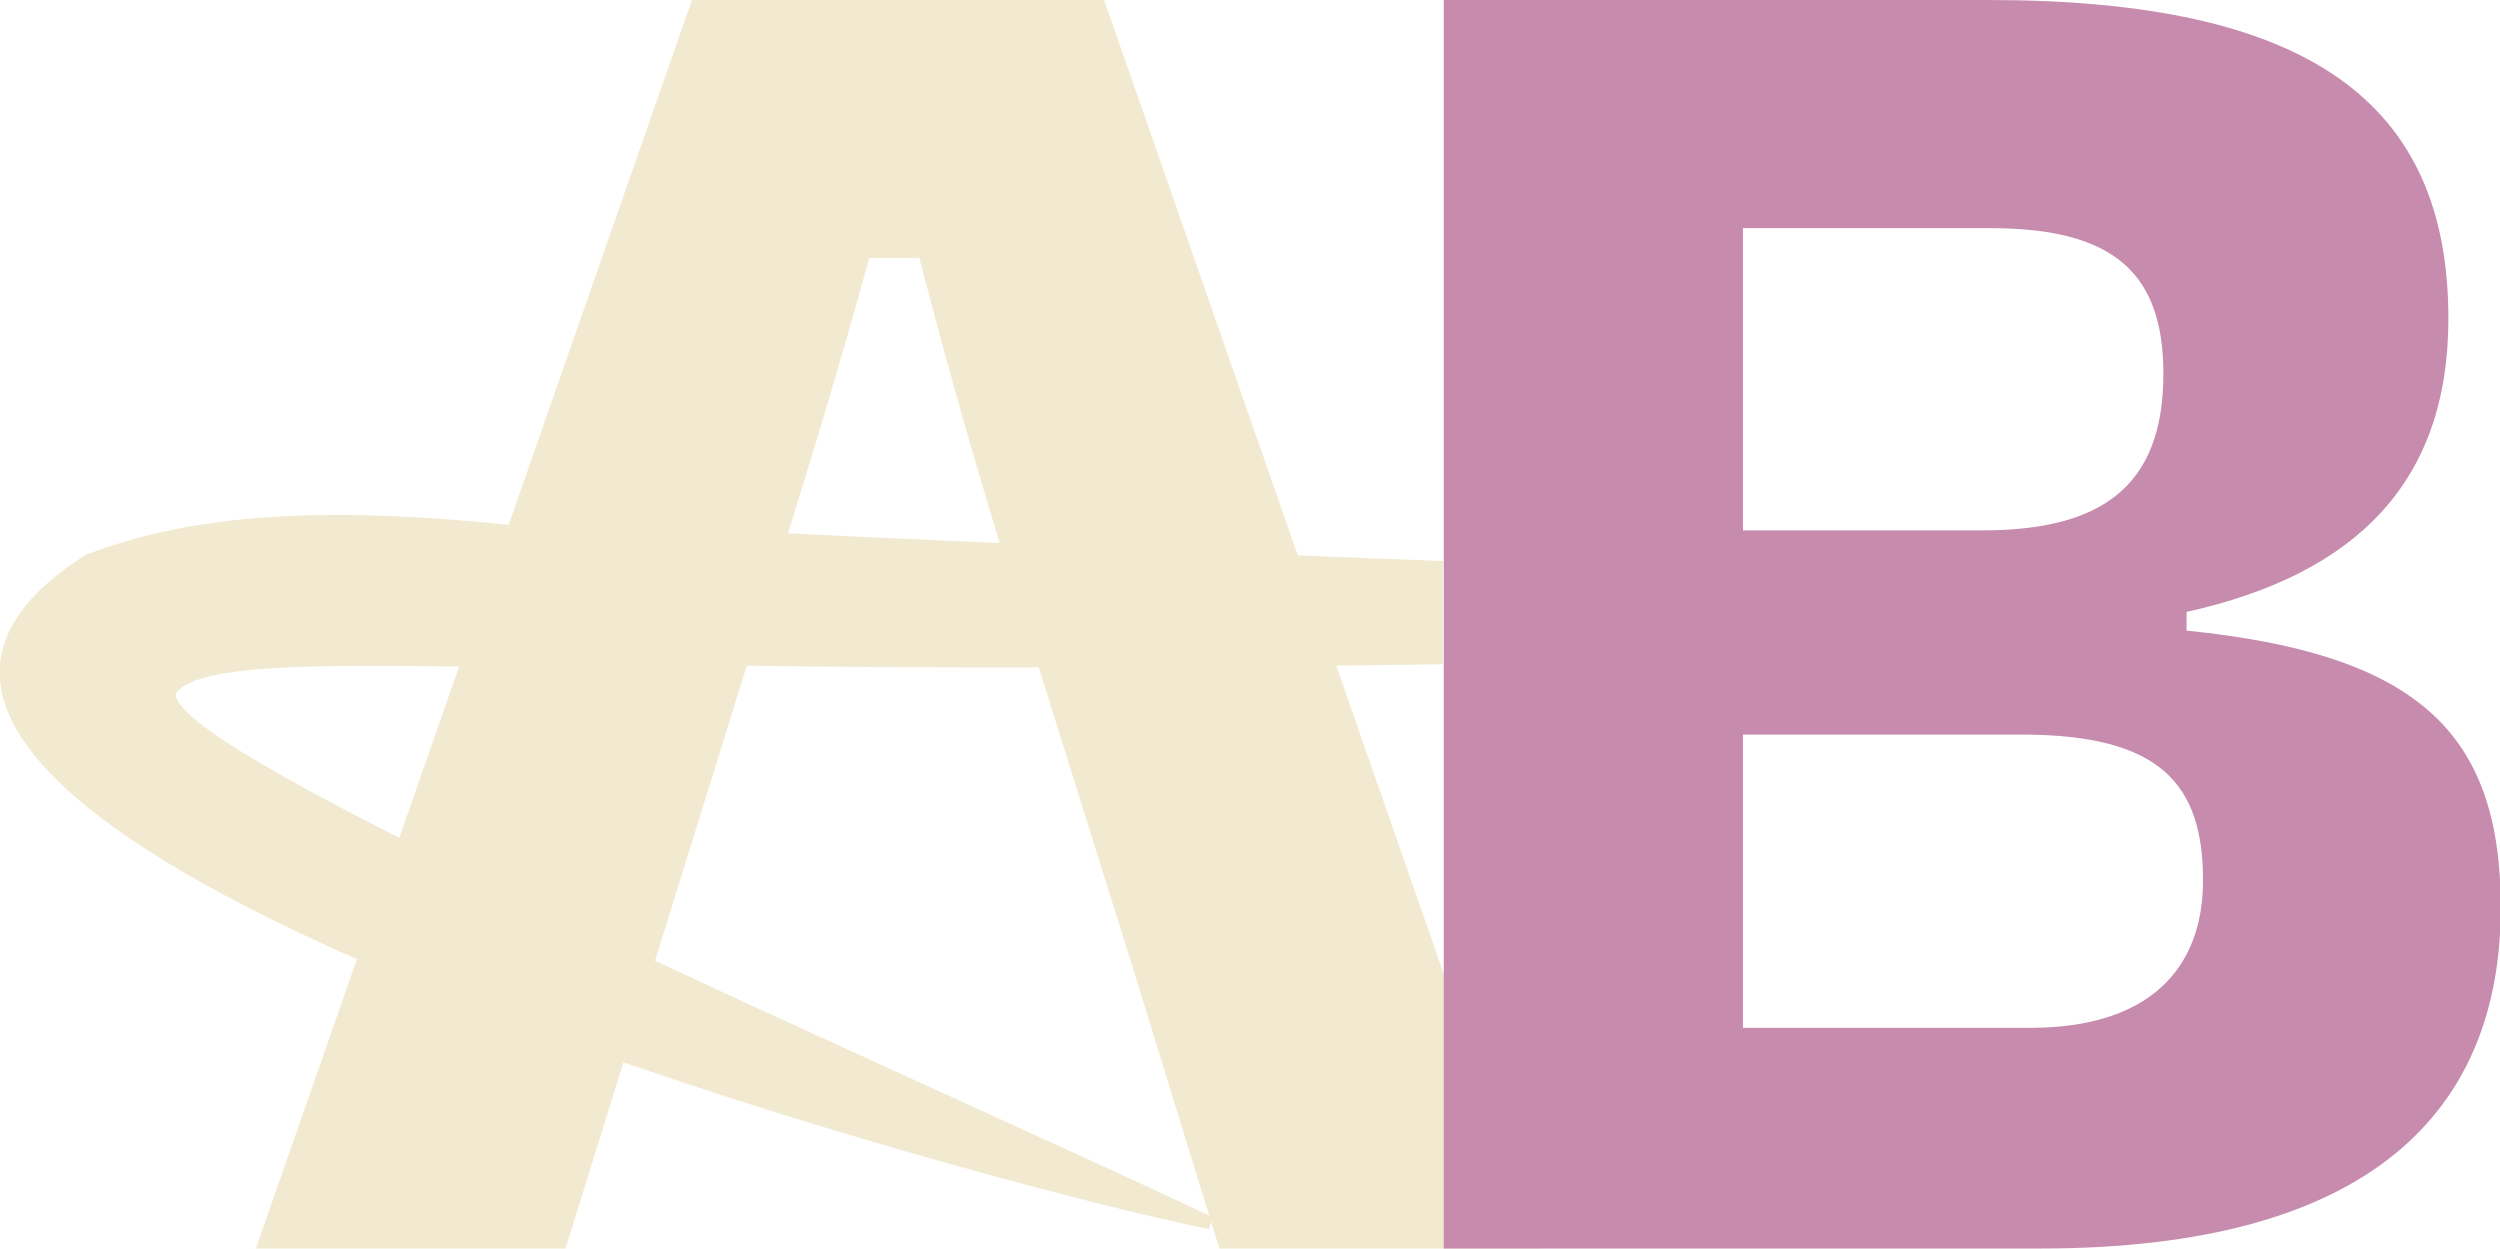
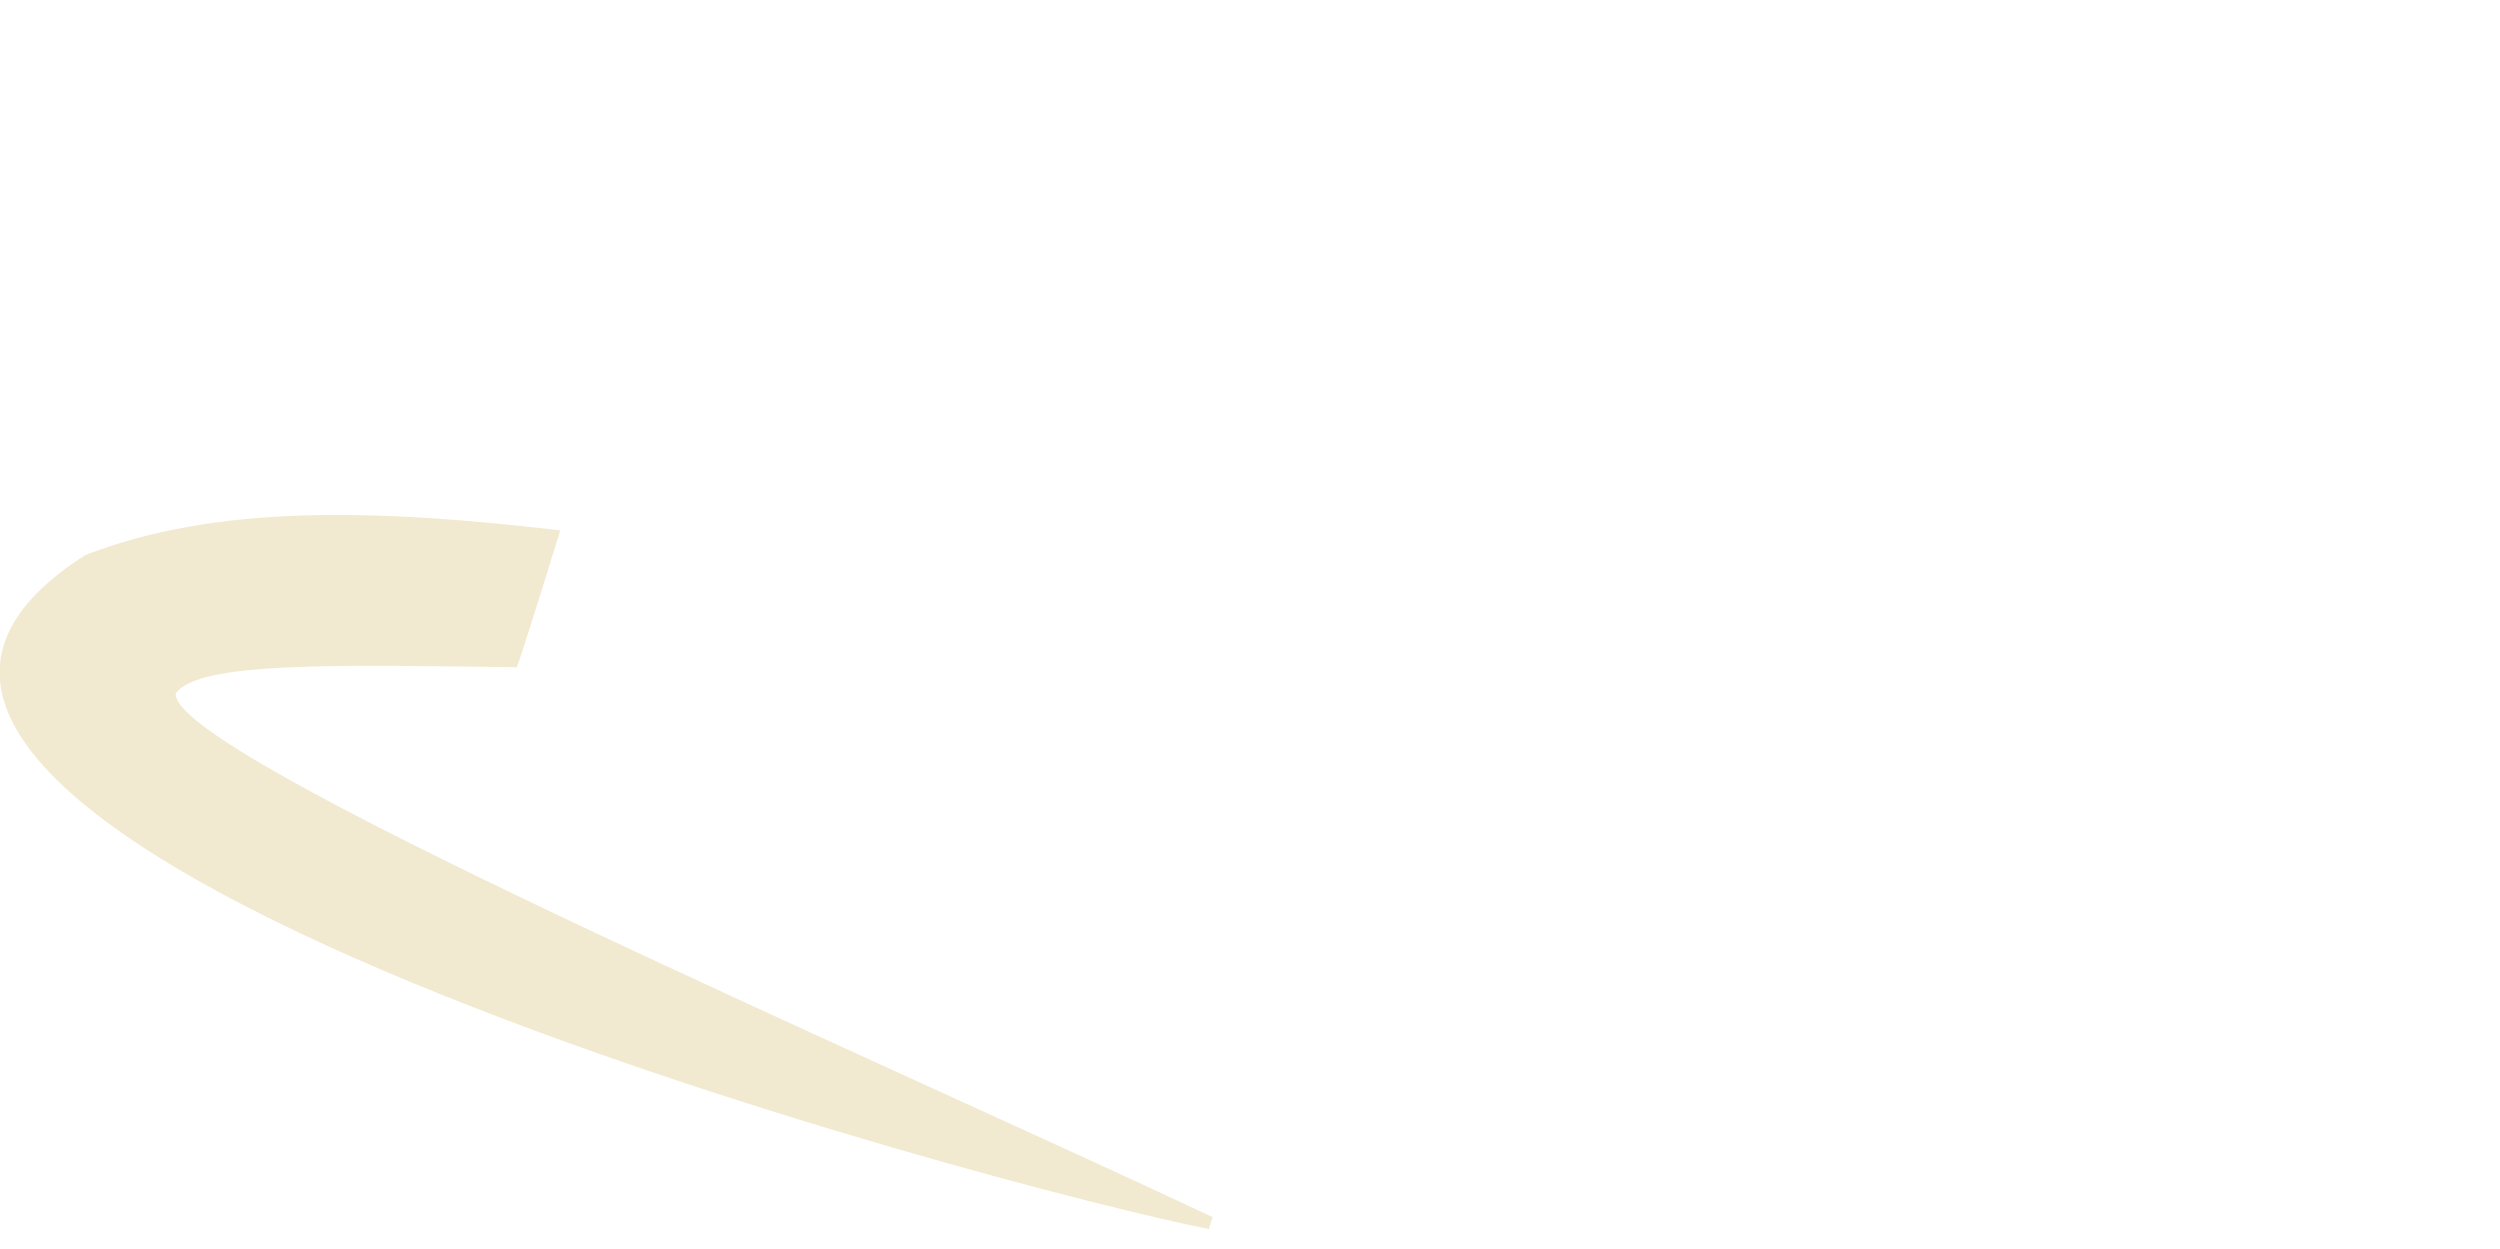
<svg xmlns="http://www.w3.org/2000/svg" id="Layer_2" viewBox="0 0 33.42 16.69">
  <defs>
    <style>.cls-1{fill:#c78bae;}.cls-2{fill:#e0bfd3;}.cls-3{fill:#f2ead0;}</style>
  </defs>
  <g id="Layer_1-2">
-     <path class="cls-3" d="M14.76,0h-5.51L3.42,16.69h4.14l2.7-8.68c.47-1.5.95-3.06,1.36-4.56h.67c.39,1.5.83,3.06,1.31,4.56l1.56,4.98,1.14,3.7h4.28L14.76,0Z" />
-     <path class="cls-1" d="M23.3,3.06v4.03h3.2c1.56,0,2.42-.56,2.42-2.09,0-1.33-.64-1.95-2.31-1.95h-3.31ZM23.3,9.82v3.92h3.84c1.58,0,2.31-.78,2.31-1.97,0-1.28-.56-1.95-2.42-1.95h-3.73ZM19.29,0h7.29c4.28,0,6.15,1.36,6.15,4.26,0,2.2-1.25,3.42-3.5,3.92v.25c3.06.31,4.2,1.34,4.2,3.7,0,2.73-1.75,4.56-6.15,4.56h-7.98V0Z" />
    <path class="cls-3" d="M2.35,9.27c.3-.43,2.16-.38,4.56-.35.16-.46.57-1.8.58-1.83-2.47-.29-4.6-.35-6.35.33-5.85,3.72,12.49,8.52,15.02,9.01,0,0,.05-.16.05-.16-4.63-2.18-13.94-6.18-13.86-7Z" />
-     <path class="cls-3" d="M19.29,7.5s-5.6-.21-9.14-.39c0,.03-.61,1.75-.62,1.78,3.88.08,9.76-.01,9.76-.01v-1.38Z" />
    <path class="cls-2" d="M22.24,7.72s.01.02,0,0h0Z" />
  </g>
</svg>